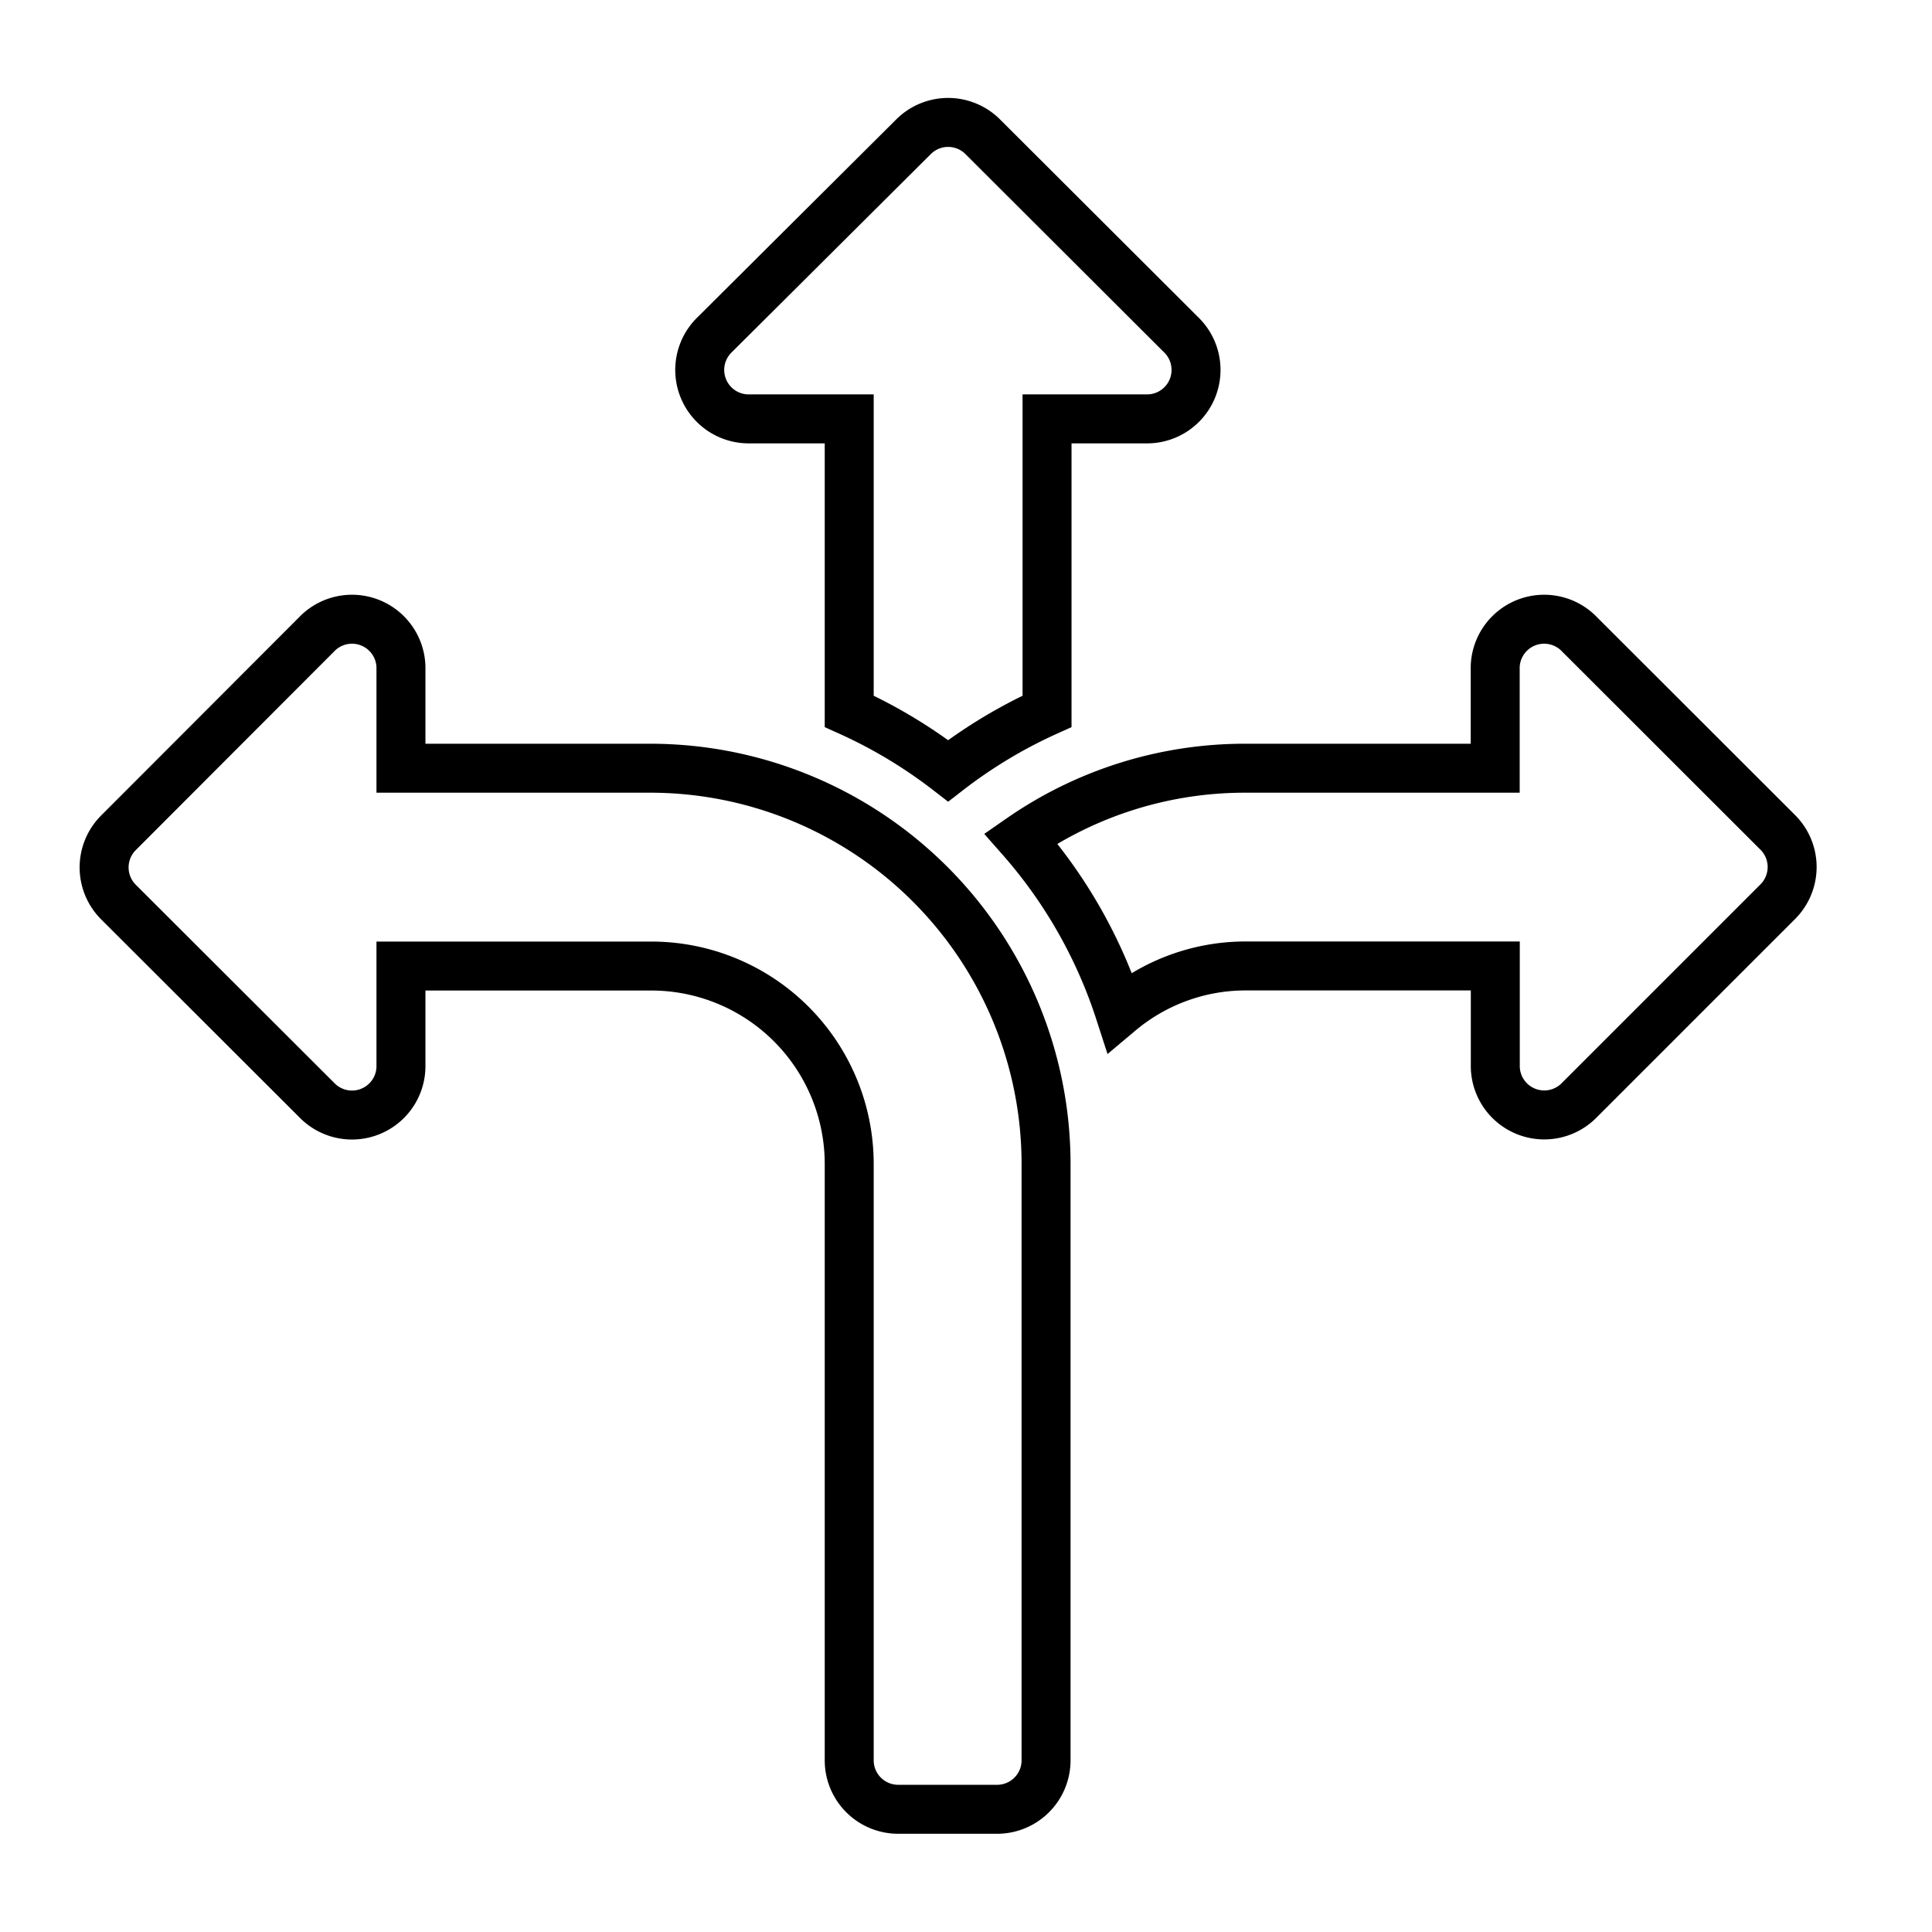
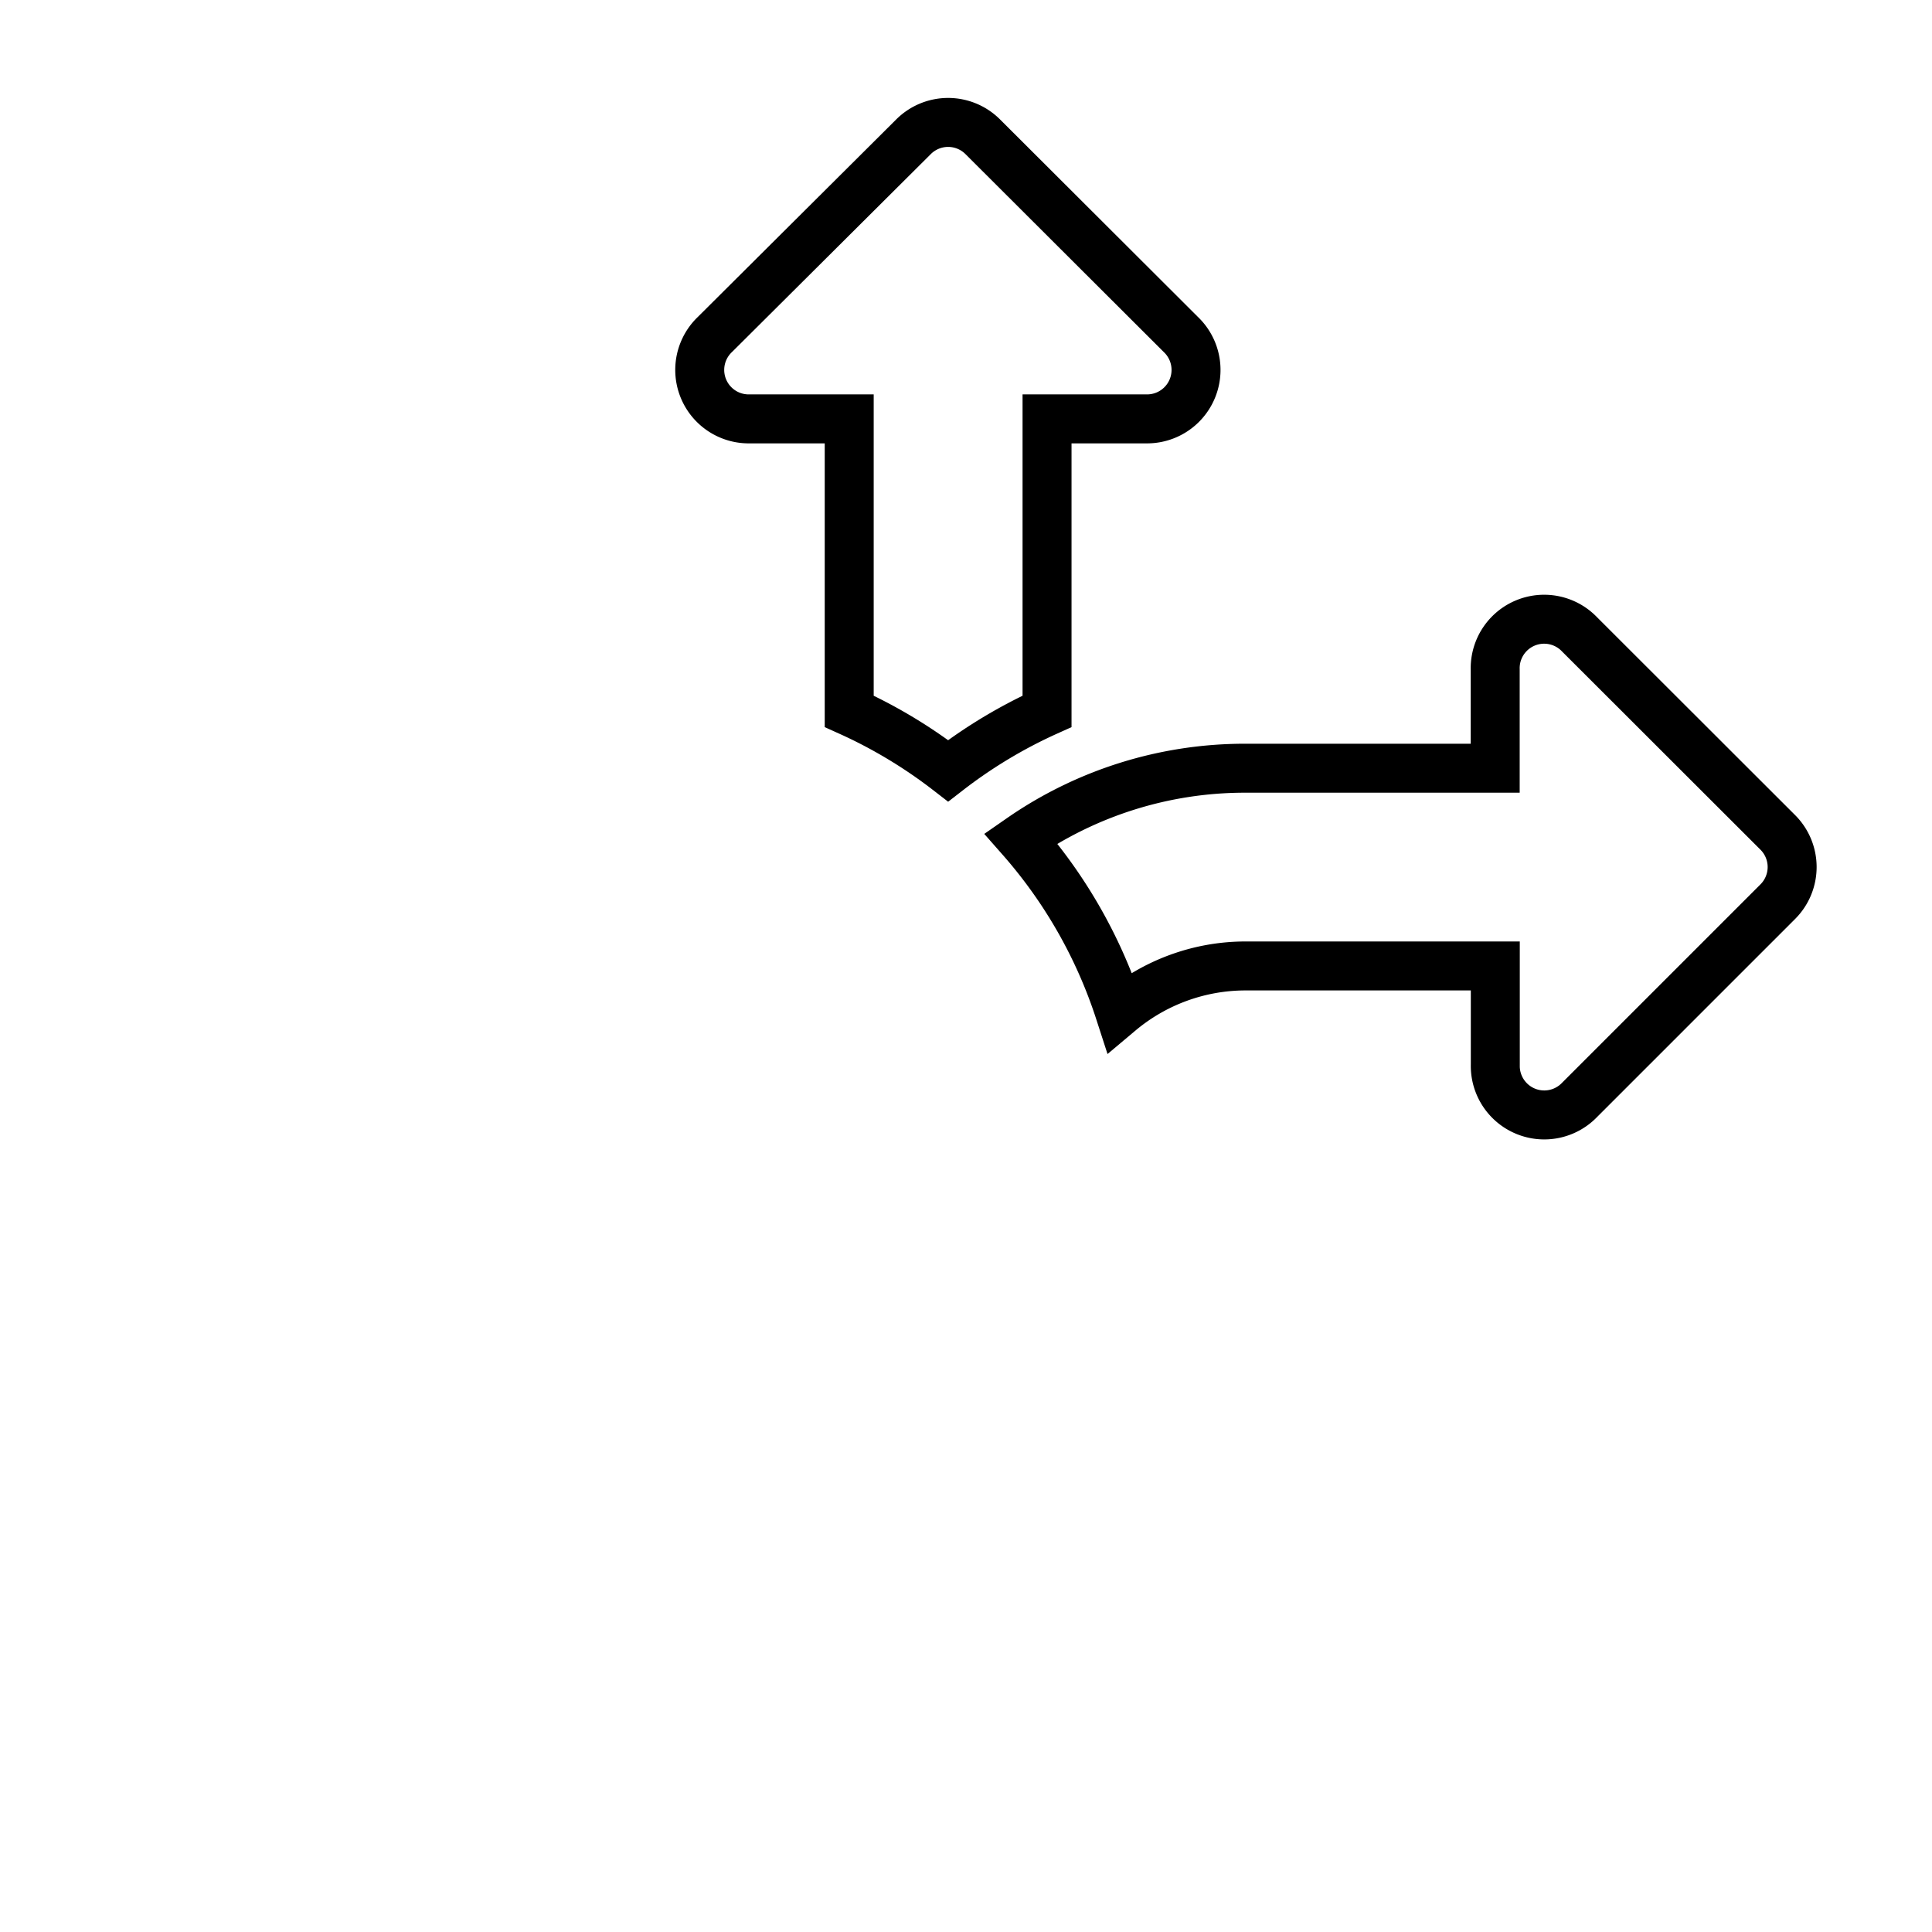
<svg xmlns="http://www.w3.org/2000/svg" id="Livello_1" data-name="Livello 1" viewBox="0 0 197.27 197.27">
  <defs>
    <style>.cls-1{fill:none;stroke:#000;stroke-miterlimit:10;stroke-width:5px;}</style>
  </defs>
  <title>Icone</title>
-   <path class="cls-1" d="M32.32,112.3a5,5,0,0,0,8.62-3.57V98.64H66.52a20.21,20.21,0,0,1,20.19,20.19v60.91a5,5,0,0,0,5,5h10.1a5,5,0,0,0,5-5V118.83A40.43,40.43,0,0,0,66.52,78.44H40.94V68.35a5,5,0,0,0-8.62-3.57L12.13,85a5,5,0,0,0,0,7.14Zm0,0" />
  <path class="cls-1" d="M96.81,78.7a50.27,50.27,0,0,1,10.1-6.07V42.77H117a5,5,0,0,0,3.57-8.62L100.38,14a5,5,0,0,0-7.14,0L73,34.15a5,5,0,0,0,3.57,8.62H86.71V72.63a50.27,50.27,0,0,1,10.1,6.07Zm0,0" />
  <path class="cls-1" d="M161.29,64.78a5,5,0,0,0-8.62,3.57V78.44H127.1a40.11,40.11,0,0,0-22.87,7.16,50.19,50.19,0,0,1,10.09,17.72,20,20,0,0,1,12.78-4.69h25.58v10.09a5,5,0,0,0,8.62,3.57l20.19-20.19a5,5,0,0,0,0-7.14Zm0,0" />
</svg>